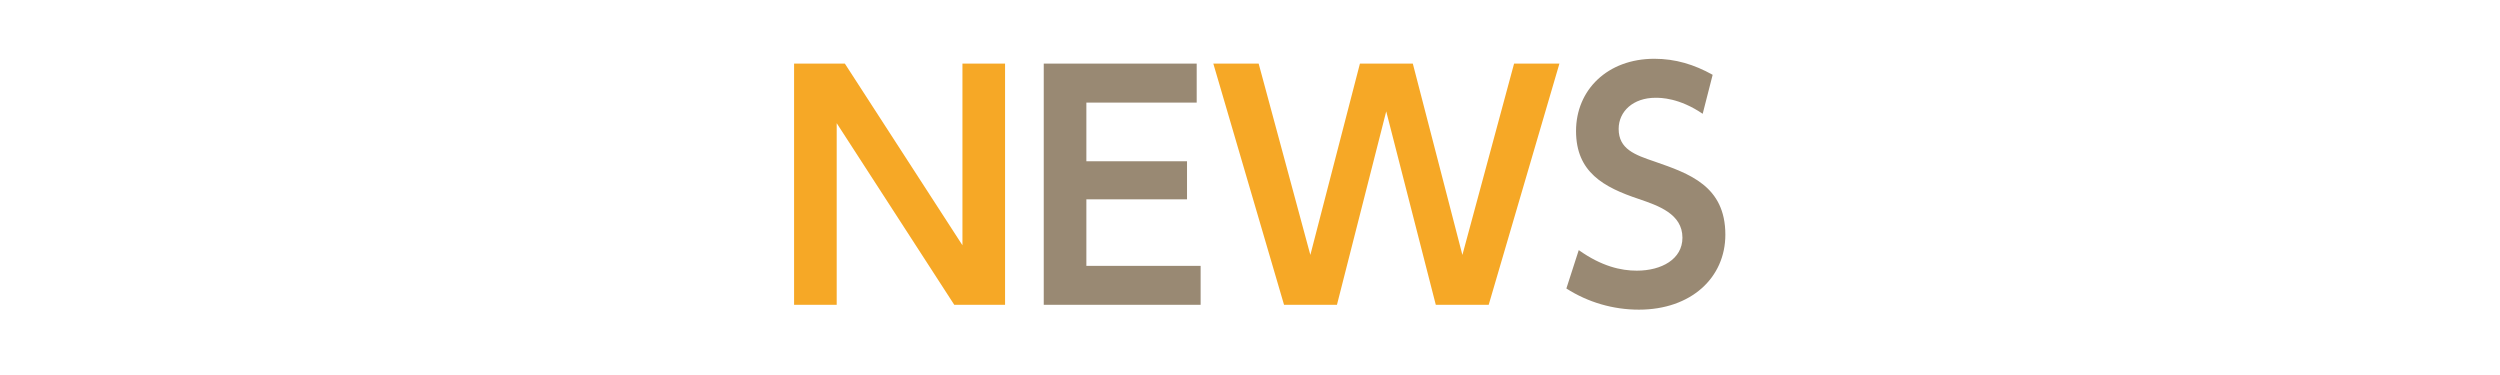
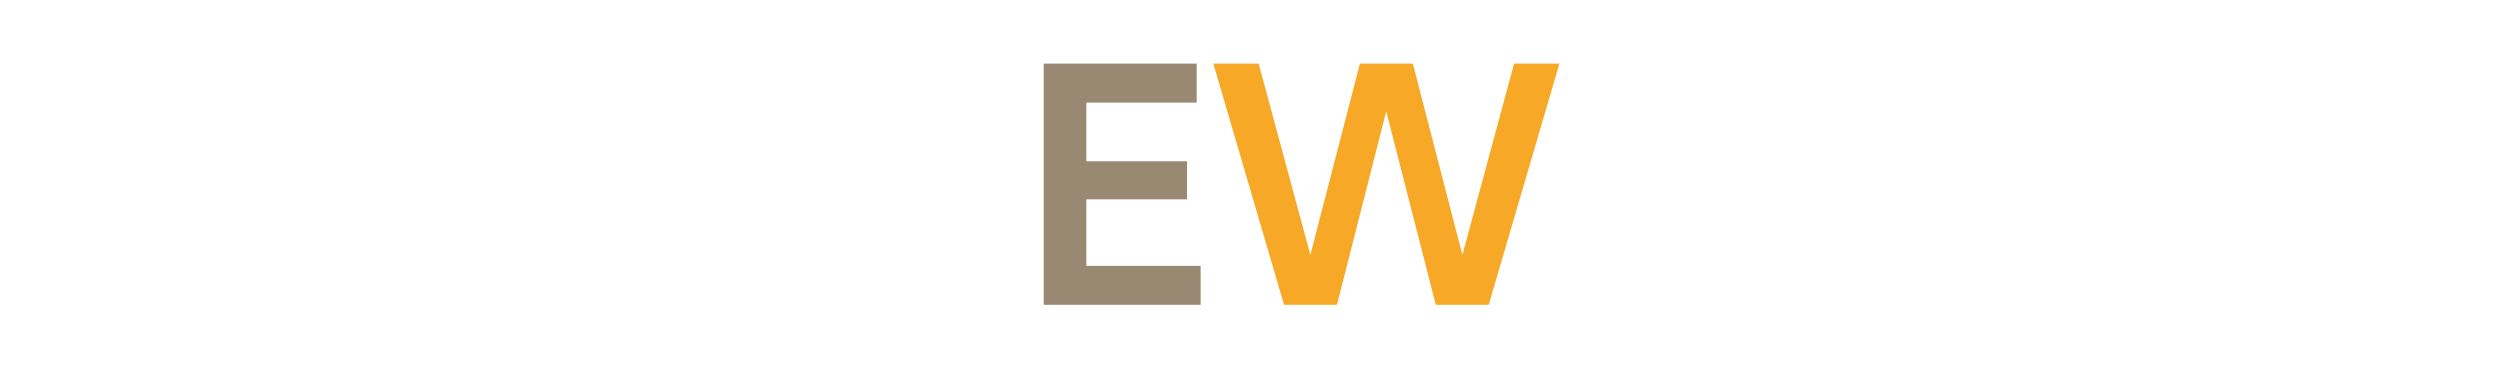
<svg xmlns="http://www.w3.org/2000/svg" version="1.1" id="レイヤー_1" width="400" height="60" viewBox="0 0 400 60" style="overflow:visible;enable-background:new 0 0 400 60;" xml:space="preserve">
  <g>
-     <path style="fill:#F6A826;" d="M135.178,10.179l18.813,29.065V10.179h6.819v38.593h-8.125l-18.813-29.065v29.065h-6.819V10.179   H135.178z" />
    <path style="fill:#F6A826;" d="M213.911,48.771h-8.464l-11.316-38.593h7.254l8.271,30.613l7.932-30.613h8.463l7.932,30.613   l8.27-30.613h7.254l-11.316,38.593h-8.463l-7.932-30.952L213.911,48.771z" />
  </g>
  <g>
    <path style="fill:#998973;" d="M189.923,25.8v6.094h-16.104v10.64H192.1v6.238H167V10.179h24.471v6.239h-17.652V25.8H189.923z" />
-     <path style="fill:#998973;" d="M272.43,18.207c-3.772-2.563-6.723-2.563-7.545-2.563c-3.579,0-5.9,2.176-5.9,4.981   c0,3.24,2.611,4.159,5.755,5.223c5.563,1.934,11.317,3.917,11.317,11.704c0,6.867-5.465,11.993-13.832,11.993   c-4.11,0-8.125-1.16-11.606-3.385l1.982-6.143c3.676,2.612,6.771,3.289,9.286,3.289c3.965,0,7.303-1.838,7.303-5.271   c0-3.82-3.869-5.126-6.965-6.19c-5.658-1.886-10.059-4.304-10.059-10.881s5.029-11.559,12.525-11.559   c3.385,0,6.384,0.919,9.334,2.563L272.43,18.207z" />
  </g>
  <g>
    <path style="fill:#00B0E1;" d="M135.178-83.821l18.813,29.065v-29.065h6.819v38.593h-8.125l-18.813-29.065v29.065h-6.819v-38.593   H135.178z" />
    <path style="fill:#00B0E1;" d="M189.923-68.2v6.094h-16.104v10.64H192.1v6.238H167v-38.593h24.471v6.239h-17.652v9.382H189.923z" />
-     <path style="fill:#00B0E1;" d="M213.911-45.229h-8.464l-11.316-38.593h7.254l8.271,30.613l7.932-30.613h8.463l7.932,30.613   l8.27-30.613h7.254l-11.316,38.593h-8.463l-7.932-30.952L213.911-45.229z" />
    <path style="fill:#00B0E1;" d="M272.43-75.793c-3.772-2.563-6.723-2.563-7.545-2.563c-3.579,0-5.9,2.176-5.9,4.981   c0,3.24,2.611,4.159,5.755,5.223c5.563,1.934,11.317,3.917,11.317,11.704c0,6.867-5.465,11.993-13.832,11.993   c-4.11,0-8.125-1.16-11.606-3.385l1.982-6.143c3.676,2.612,6.771,3.289,9.286,3.289c3.965,0,7.303-1.838,7.303-5.271   c0-3.82-3.869-5.126-6.965-6.19c-5.658-1.886-10.059-4.304-10.059-10.881s5.029-11.559,12.525-11.559   c3.385,0,6.384,0.919,9.334,2.563L272.43-75.793z" />
  </g>
</svg>